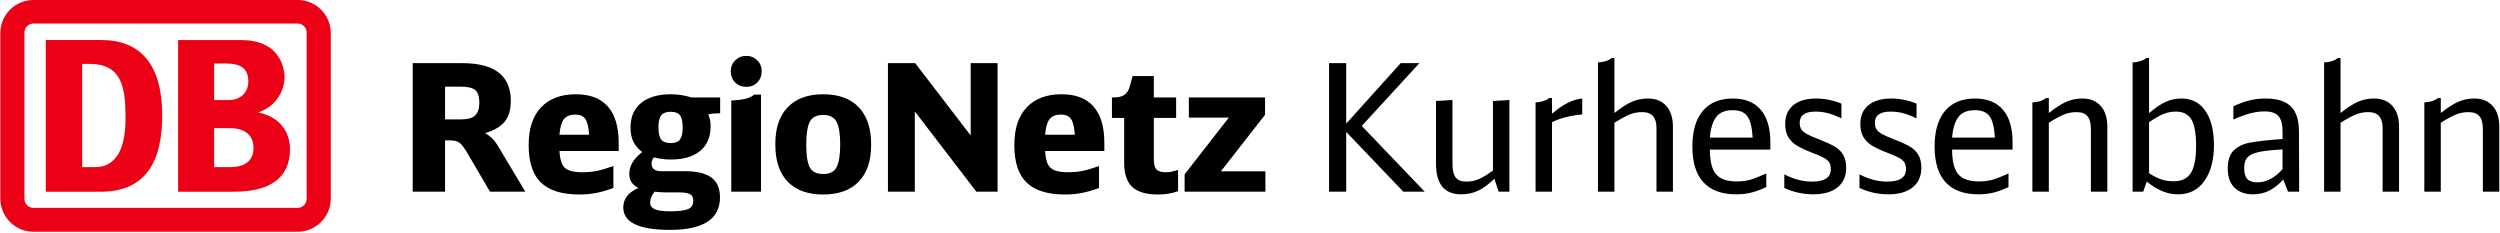
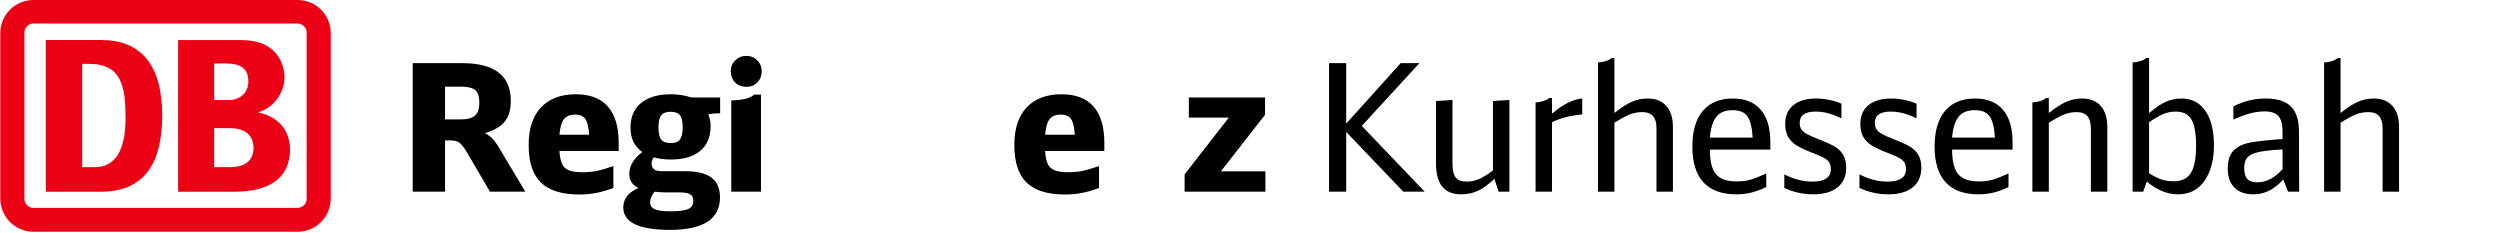
<svg xmlns="http://www.w3.org/2000/svg" viewBox="0 0 1513 141">
  <g transform="translate(0 0)">
    <path d="M180.188 0H20.288C17.653 -0.013 15.042 0.496 12.604 1.497C10.166 2.498 7.949 3.971 6.081 5.833C4.214 7.695 2.731 9.909 1.72 12.346C0.709 14.784 0.188 17.397 0.188 20.037V120.221C0.215 125.544 2.344 130.641 6.111 134.395C9.877 138.15 14.975 140.258 20.288 140.258H180.188C185.509 140.231 190.602 138.093 194.351 134.31C198.1 130.528 200.199 125.411 200.188 120.081V20.037C200.188 14.723 198.081 9.627 194.33 5.869C190.58 2.111 185.493 0 180.188 0ZM185.588 120.081C185.615 120.814 185.496 121.545 185.238 122.231C184.98 122.917 184.588 123.545 184.086 124.079C183.583 124.612 182.98 125.04 182.311 125.337C181.642 125.635 180.92 125.796 180.188 125.811H20.288C19.548 125.809 18.816 125.658 18.135 125.366C17.454 125.075 16.839 124.649 16.326 124.114C15.812 123.58 15.412 122.947 15.148 122.254C14.884 121.561 14.761 120.822 14.788 120.081V20.037C14.75 19.289 14.864 18.541 15.123 17.839C15.383 17.137 15.781 16.495 16.296 15.951C16.81 15.408 17.429 14.975 18.115 14.678C18.802 14.382 19.541 14.228 20.288 14.226H180.188C180.927 14.242 181.655 14.405 182.33 14.708C183.005 15.01 183.612 15.445 184.115 15.987C184.619 16.529 185.009 17.167 185.262 17.862C185.515 18.558 185.626 19.298 185.588 20.037V120.081Z" fill="#EC0016" />
    <path d="M61.353 116.034H27.713V24.226H61.353C85.053 24.226 98.153 39.093 98.153 69.709C98.193 96.278 89.293 115.814 61.353 116.034ZM75.973 71.613C75.973 53.119 73.973 38.672 54.173 38.672H49.713V101.147H57.533C69.193 101.147 75.973 91.81 75.973 71.613Z" fill="#EC0016" />
    <path d="M156.194 68.004C160.786 66.613 164.815 63.789 167.693 59.943C170.571 56.097 172.148 51.431 172.194 46.625C172.194 44.722 171.814 24.264 146.034 24.264H107.794V116.033H140.194C148.774 116.033 175.514 116.033 175.514 90.225C175.514 83.773 172.874 71.631 156.194 68.004ZM129.594 38.41H136.514C146.374 38.41 150.294 41.856 150.294 49.47C150.294 55.481 145.974 60.571 138.294 60.571H129.594V38.41ZM138.614 101.145H129.594V77.562H139.214C150.634 77.562 153.434 84.234 153.434 89.364C153.434 101.145 142.194 101.145 138.614 101.145Z" fill="#EC0016" />
  </g>
  <path d="M0 0L0-77.79L29.96-77.79Q59.38-77.79 59.38-55.00L59.38-55.00Q59.38-47.08 55.80-42.53Q52.22-37.98 43.76-35.42L43.76-35.42Q46.22-34.13 48.15-32.21Q50.08-30.28 51.89-27.18L51.89-27.18L68.16 0L46.76 0L33.06-23.43Q30.28-28.14 28.35-29.59Q26.43-31.03 22.79-31.03L22.79-31.03L19.58-31.03L19.58 0L0 0ZM19.58-43.76L29.32-43.76Q35.31-43.76 37.82-46.17Q40.34-48.58 40.34-53.82L40.34-53.82Q40.34-59.28 37.93-61.42Q35.52-63.56 29.32-63.56L29.32-63.56L19.58-63.56L19.58-43.76Z" fill="#0000000" transform="translate(249.764 116.008)" />
  <path d="M100.90 1.71Q85.07 1.71 77.63-5.51Q70.19-12.73 70.19-28.03L70.19-28.03L70.19-28.46Q70.19-43.12 77.68-51.04Q85.17-58.96 98.76-58.96L98.76-58.96Q111.60-58.96 118.13-51.52Q124.66-44.08 124.66-29.64L124.66-29.64L124.66-24.61L88.81-24.61Q89.13-19.47 90.42-16.75Q91.70-14.02 94.64-12.89Q97.58-11.77 102.93-11.77L102.93-11.77Q107.54-11.77 111.44-12.57Q115.35-13.38 121.45-15.52L121.45-15.52L121.45-2.25Q115.99-0.21 111.12 0.75Q106.25 1.71 100.90 1.71L100.90 1.71ZM88.81-34.45L106.79-34.45Q106.36-41.20 104.54-43.92Q102.72-46.65 98.44-46.65L98.44-46.65Q93.63-46.65 91.49-43.87Q89.35-41.09 88.81-34.45L88.81-34.45Z" fill="#0000000" transform="translate(249.764 116.008)" />
  <path d="M155.69 23.11Q127.44 23.11 127.44 9.52L127.44 9.52Q127.44 5.88 129.52 2.94Q131.61 0 136.53-2.25L136.53-2.25Q133.64-3.85 132.36-5.83Q131.08-7.81 131.08-10.81L131.08-10.81Q131.08-17.98 138.89-23.97L138.89-23.97Q135.14-26.86 133.48-30.39Q131.82-33.92 131.82-38.84L131.82-38.84Q131.82-48.47 138.24-53.71Q144.66-58.96 156.33-58.96L156.33-58.96Q162.75-58.96 168.63-57.03L168.63-57.03L186.07-57.03L186.07-47.40L184.25-47.40Q181.47-47.40 178.90-46.76L178.90-46.76Q179.65-44.83 179.97-43.28Q180.30-41.73 180.30-39.59L180.30-39.59Q180.30-29.96 174.04-24.72Q167.78-19.47 156.22-19.47L156.22-19.47Q150.76-19.47 145.95-20.76L145.95-20.76Q144.56-19.05 144.56-17.01L144.56-17.01Q144.56-12.41 150.55-12.41L150.55-12.41L164.57-12.41Q175.59-12.41 180.78-8.56Q185.97-4.71 185.97 3.42L185.97 3.42Q185.97 13.27 178.42 18.19Q170.88 23.11 155.69 23.11L155.69 23.11ZM156.22-29.43Q160.18-29.43 161.78-31.62Q163.39-33.81 163.39-39.05L163.39-39.05Q163.39-44.19 161.73-46.28Q160.07-48.36 156.11-48.36L156.11-48.36Q152.15-48.36 150.44-46.22Q148.73-44.08 148.73-39.05L148.73-39.05Q148.73-33.70 150.39-31.56Q152.05-29.43 156.22-29.43L156.22-29.43ZM143.70 6.53Q143.70 9.42 146.59 10.65Q149.48 11.88 156.11 11.88L156.11 11.88Q163.18 11.88 166.49 10.59Q169.81 9.31 169.81 5.46L169.81 5.46Q169.81 2.67 167.88 1.55Q165.96 0.43 161.14 0.43L161.14 0.43L153.55 0.43Q149.80 0.43 146.38 0L146.38 0Q143.70 3.42 143.70 6.53L143.70 6.53Z" fill="#0000000" transform="translate(249.764 116.008)" />
  <path d="M192.81-55.21Q203.19-55.53 206.62-58.74L206.62-58.74L210.79-58.74L210.79 0L192.81 0L192.81-55.21ZM201.91-63.45Q197.74-63.45 195.11-66.13Q192.49-68.80 192.49-72.87L192.49-72.87Q192.49-76.83 195.22-79.50Q197.95-82.18 201.91-82.18L201.91-82.18Q205.87-82.18 208.54-79.50Q211.22-76.83 211.22-72.76L211.22-72.76Q211.22-68.80 208.60-66.13Q205.97-63.45 201.91-63.45L201.91-63.45Z" fill="#0000000" transform="translate(249.764 116.008)" />
-   <path d="M248.45 1.71Q234.44 1.71 226.95-6.05Q219.46-13.80 219.46-28.57L219.46-28.57L219.46-28.89Q219.46-43.34 227.00-51.15Q234.54-58.96 248.45-58.96L248.45-58.96Q262.47-58.96 269.96-51.09Q277.45-43.23 277.45-28.68L277.45-28.68L277.45-28.25Q277.45-13.80 269.91-6.05Q262.36 1.71 248.45 1.71L248.45 1.71ZM248.56-10.70Q254.55-10.70 256.64-15.03Q258.73-19.37 258.73-28.46L258.73-28.46L258.73-28.68Q258.73-37.77 256.59-42.10Q254.45-46.44 248.56-46.44L248.56-46.44Q242.35-46.44 240.27-42.21Q238.18-37.98 238.18-28.68L238.18-28.68L238.18-28.46Q238.18-18.94 240.27-14.82Q242.35-10.70 248.56-10.70L248.56-10.70Z" fill="#0000000" transform="translate(249.764 116.008)" />
-   <path d="M287.62 0L287.62-77.79L304.09-77.79L337.69-34.03L337.69-77.79L353.96-77.79L353.96 0L341.12 0L303.88-48.58L303.88 0L287.62 0Z" fill="#0000000" transform="translate(249.764 116.008)" />
  <path d="M394.83 1.71Q378.99 1.71 371.56-5.51Q364.12-12.73 364.12-28.03L364.12-28.03L364.12-28.46Q364.12-43.12 371.61-51.04Q379.10-58.96 392.69-58.96L392.69-58.96Q405.53-58.96 412.06-51.52Q418.58-44.08 418.58-29.64L418.58-29.64L418.58-24.61L382.74-24.61Q383.06-19.47 384.34-16.75Q385.63-14.02 388.57-12.89Q391.51-11.77 396.86-11.77L396.86-11.77Q401.46-11.77 405.37-12.57Q409.27-13.38 415.37-15.52L415.37-15.52L415.37-2.25Q409.92-0.21 405.05 0.75Q400.18 1.71 394.83 1.71L394.83 1.71ZM382.74-34.45L400.71-34.45Q400.29-41.20 398.47-43.92Q396.65-46.65 392.37-46.65L392.37-46.65Q387.55-46.65 385.41-43.87Q383.27-41.09 382.74-34.45L382.74-34.45Z" fill="#0000000" transform="translate(249.764 116.008)" />
-   <path d="M451.11 1.71Q440.30 1.71 435.44-2.89Q430.57-7.49 430.57-17.66L430.57-17.66L430.57-44.62L423.18-44.62L423.18-57.03L424.36-57.03Q428.53-57.03 430.78-58.64Q433.03-60.24 433.99-63.77L433.99-63.77L435.70-69.98L448.54-69.98L448.54-57.03L462.03-57.03L462.03-44.62L448.54-44.62L448.54-19.37Q448.54-15.09 450.15-13.43Q451.75-11.77 455.82-11.77L455.82-11.77Q457.64-11.77 458.98-12.04Q460.31-12.30 463.20-13.16L463.20-13.16L463.20-0.32Q457.85 1.71 451.11 1.71L451.11 1.71Z" fill="#0000000" transform="translate(249.764 116.008)" />
  <path d="M467.16 0L467.16-10.49L493.91-44.83L469.73-44.83L469.73-57.03L515.85-57.03L515.85-46.55L489.10-12.30L516.06-12.30L516.06 0L467.16 0Z" fill="#0000000" transform="translate(249.764 116.008)" />
  <path d="M44.94 0L10.38-36.17L10.38 0L0 0L0-77.79L10.38-77.79L10.38-41.20L43.34-77.79L54.68-77.79L19.79-39.80L57.89 0L44.94 0Z" fill="#0000000" transform="translate(804.345 116.008)" />
  <path d="M79.93 1.60Q64.73 1.60 64.73-17.01L64.73-17.01L64.73-54.89L74.69-55.53L74.69-16.80Q74.69-11.02 76.67-8.56Q78.64-6.10 83.14-6.10L83.14-6.10Q87.10-6.10 90.52-7.54Q93.95-8.99 99.19-12.84L99.19-12.84L99.19-54.89L109.14-55.53L109.14 0L102.61 0L100.05-7.81Q94.69-2.67 90.09-0.54Q85.49 1.60 79.93 1.60L79.93 1.60Z" fill="#0000000" transform="translate(804.345 116.008)" />
  <path d="M124.98-54.03Q127.44-54.14 129.68-54.84Q131.93-55.53 133.22-56.71L133.22-56.71L134.93-56.71L134.93-47.19Q144.66-55.64 153.22-56.39L153.22-56.39L153.22-46.76Q142.10-45.69 134.93-42.05L134.93-42.05L134.93 0L124.98 0L124.98-54.03Z" fill="#0000000" transform="translate(804.345 116.008)" />
  <path d="M162.75-78.22Q165.21-78.32 167.45-79.02Q169.70-79.72 170.99-80.89L170.99-80.89L172.70-80.89L172.70-47.62Q178.90-52.54 183.34-54.46Q187.78-56.39 192.92-56.39L192.92-56.39Q200.09-56.39 204.10-51.89Q208.11-47.40 208.11-39.27L208.11-39.27L208.11 0L198.16 0L198.16-38.52Q198.16-48.15 189.60-48.15L189.60-48.15Q185.75-48.15 182.43-46.92Q179.12-45.69 172.70-41.73L172.70-41.73L172.70 0L162.75 0L162.75-78.22Z" fill="#0000000" transform="translate(804.345 116.008)" />
  <path d="M246.42 1.60Q233.26 1.60 226.57-5.67Q219.88-12.95 219.88-27.18L219.88-27.18L219.88-27.39Q219.88-41.41 226.20-48.90Q232.51-56.39 244.39-56.39L244.39-56.39Q255.41-56.39 261.24-49.59Q267.07-42.80 267.07-29.96L267.07-29.96L267.07-25.47L230.48-25.47Q230.48-14.98 234.17-10.59Q237.86-6.21 246.63-6.21L246.63-6.21Q251.13-6.21 254.55-7.12Q257.98-8.03 264.61-11.02L264.61-11.02L264.61-2.78Q259.58-0.43 255.41 0.59Q251.24 1.60 246.42 1.60L246.42 1.60ZM230.48-32.74L256.37-32.74Q255.84-41.94 253.16-45.64Q250.49-49.33 244.28-49.33L244.28-49.33Q237.33-49.33 234.22-45.10Q231.12-40.87 230.48-32.74L230.48-32.74Z" fill="#0000000" transform="translate(804.345 116.008)" />
  <path d="M293.07 1.60Q283.87 1.60 275.52-2.25L275.52-2.25L275.52-10.49Q283.98-6.10 292.32-6.10L292.32-6.10Q303.67-6.10 303.67-13.59L303.67-13.59Q303.67-16.05 302.81-17.55Q301.95-19.05 299.76-20.33Q297.57-21.61 292.97-23.33L292.97-23.33Q286.87-25.68 283.34-27.77Q279.80-29.85 277.93-33.01Q276.06-36.17 276.06-40.98L276.06-40.98Q276.06-48.36 280.98-52.38Q285.90-56.39 294.89-56.39L294.89-56.39Q298.74-56.39 302.81-55.53Q306.88-54.68 310.09-53.29L310.09-53.29L310.09-44.41Q305.27-46.65 301.74-47.56Q298.21-48.47 294.36-48.47L294.36-48.47Q284.83-48.47 284.83-41.62L284.83-41.62Q284.83-39.27 285.85-37.72Q286.87-36.17 289.27-34.83Q291.68-33.49 296.50-31.67L296.50-31.67Q302.60-29.32 305.97-27.34Q309.34-25.36 311.16-22.31Q312.97-19.26 312.97-14.45L312.97-14.45Q312.97-6.85 307.73-2.62Q302.49 1.60 293.07 1.60L293.07 1.60Z" fill="#0000000" transform="translate(804.345 116.008)" />
  <path d="M338.55 1.60Q329.35 1.60 321-2.25L321-2.25L321-10.49Q329.45-6.10 337.80-6.10L337.80-6.10Q349.14-6.10 349.14-13.59L349.14-13.59Q349.14-16.05 348.28-17.55Q347.43-19.05 345.24-20.33Q343.04-21.61 338.44-23.33L338.44-23.33Q332.34-25.68 328.81-27.77Q325.28-29.85 323.41-33.01Q321.53-36.17 321.53-40.98L321.53-40.98Q321.53-48.36 326.46-52.38Q331.38-56.39 340.37-56.39L340.37-56.39Q344.22-56.39 348.28-55.53Q352.35-54.68 355.56-53.29L355.56-53.29L355.56-44.41Q350.75-46.65 347.21-47.56Q343.68-48.47 339.83-48.47L339.83-48.47Q330.31-48.47 330.31-41.62L330.31-41.62Q330.31-39.27 331.33-37.72Q332.34-36.17 334.75-34.83Q337.16-33.49 341.97-31.67L341.97-31.67Q348.07-29.32 351.44-27.34Q354.81-25.36 356.63-22.31Q358.45-19.26 358.45-14.45L358.45-14.45Q358.45-6.85 353.21-2.62Q347.96 1.60 338.55 1.60L338.55 1.60Z" fill="#0000000" transform="translate(804.345 116.008)" />
  <path d="M393.01 1.60Q379.85 1.60 373.16-5.67Q366.48-12.95 366.48-27.18L366.48-27.18L366.48-27.39Q366.48-41.41 372.79-48.90Q379.10-56.39 390.98-56.39L390.98-56.39Q402.00-56.39 407.83-49.59Q413.66-42.80 413.66-29.96L413.66-29.96L413.66-25.47L377.07-25.47Q377.07-14.98 380.76-10.59Q384.45-6.21 393.23-6.21L393.23-6.21Q397.72-6.21 401.14-7.12Q404.57-8.03 411.20-11.02L411.20-11.02L411.20-2.78Q406.17-0.43 402.00 0.59Q397.83 1.60 393.01 1.60L393.01 1.60ZM377.07-32.74L402.96-32.74Q402.43-41.94 399.75-45.64Q397.08-49.33 390.87-49.33L390.87-49.33Q383.92-49.33 380.81-45.10Q377.71-40.87 377.07-32.74L377.07-32.74Z" fill="#0000000" transform="translate(804.345 116.008)" />
  <path d="M425.65-54.03Q428.11-54.14 430.35-54.84Q432.60-55.53 433.88-56.71L433.88-56.71L435.60-56.71L435.60-47.62Q441.70-52.43 446.19-54.41Q450.68-56.39 455.82-56.39L455.82-56.39Q462.99-56.39 467.00-51.89Q471.01-47.40 471.01-39.27L471.01-39.27L471.01 0L461.06 0L461.06-37.88Q461.06-43.23 458.98-45.69Q456.89-48.15 452.50-48.15L452.50-48.15Q448.65-48.15 445.33-46.92Q442.02-45.69 435.60-41.73L435.60-41.73L435.60 0L425.65 0L425.65-54.03Z" fill="#0000000" transform="translate(804.345 116.008)" />
  <path d="M513.71 1.60Q509.00 1.60 504.40-0.27Q499.80-2.14 494.87-6.10L494.87-6.10L492.73 0L486.31 0L486.31-78.22Q488.78-78.32 491.02-79.02Q493.27-79.72 494.55-80.89L494.55-80.89L496.27-80.89L496.27-47.51Q501.94-52.43 506.38-54.41Q510.82-56.39 515.95-56.39L515.95-56.39Q525.16-56.39 530.35-48.90Q535.53-41.41 535.53-28.14L535.53-28.14L535.53-28.03Q535.53-14.87 529.86-6.63Q524.19 1.60 513.71 1.60L513.71 1.60ZM511.25-6.31Q518.41-6.31 521.57-11.34Q524.73-16.37 524.73-27.61L524.73-27.61L524.73-27.71Q524.73-38.95 521.89-43.71Q519.06-48.47 512.42-48.47L512.42-48.47Q508.68-48.47 505.20-47.13Q501.72-45.80 496.27-42.05L496.27-42.05L496.27-11.13Q500.76-8.35 503.97-7.33Q507.18-6.31 511.25-6.31L511.25-6.31Z" fill="#0000000" transform="translate(804.345 116.008)" />
  <path d="M580.37 0L577.48-7.38Q573.20-2.67 568.81-0.54Q564.42 1.60 559.29 1.60L559.29 1.60Q552.01 1.60 547.95-2.46Q543.88-6.53 543.88-13.91L543.88-13.91Q543.88-21.40 547.52-24.98Q551.16-28.57 557.58-29.75Q564.00-30.92 577.05-31.89L577.05-31.89L577.05-36.49Q577.05-43.01 574.54-45.80Q572.02-48.58 566.24-48.58L566.24-48.58Q561.96-48.58 557.63-47.45Q553.30-46.33 547.30-43.66L547.30-43.66L547.30-51.68Q552.44-54.14 557.10-55.27Q561.75-56.39 566.78-56.39L566.78-56.39Q577.26-56.39 582.13-51.57Q587.00-46.76 587.00-36.38L587.00-36.38L587.11 0L580.37 0ZM553.83-14.34Q553.83-9.74 555.70-7.70Q557.58-5.67 561.86-5.67L561.86-5.67Q569.88-5.67 577.05-13.59L577.05-13.59L577.05-25.57Q567.53-25.04 562.71-24.02Q557.90-23.00 555.86-20.81Q553.83-18.62 553.83-14.34L553.83-14.34Z" fill="#0000000" transform="translate(804.345 116.008)" />
  <path d="M602.20-78.22Q604.66-78.32 606.90-79.02Q609.15-79.72 610.43-80.89L610.43-80.89L612.15-80.89L612.15-47.62Q618.35-52.54 622.79-54.46Q627.23-56.39 632.37-56.39L632.37-56.39Q639.54-56.39 643.55-51.89Q647.56-47.40 647.56-39.27L647.56-39.27L647.56 0L637.61 0L637.61-38.52Q637.61-48.15 629.05-48.15L629.05-48.15Q625.20-48.15 621.88-46.92Q618.57-45.69 612.15-41.73L612.15-41.73L612.15 0L602.20 0L602.20-78.22Z" fill="#0000000" transform="translate(804.345 116.008)" />
-   <path d="M662.86-54.03Q665.33-54.14 667.57-54.84Q669.82-55.53 671.10-56.71L671.10-56.71L672.82-56.71L672.82-47.62Q678.91-52.43 683.41-54.41Q687.90-56.39 693.04-56.39L693.04-56.39Q700.21-56.39 704.22-51.89Q708.23-47.40 708.23-39.27L708.23-39.27L708.23 0L698.28 0L698.28-37.88Q698.28-43.23 696.20-45.69Q694.11-48.15 689.72-48.15L689.72-48.15Q685.87-48.15 682.55-46.92Q679.24-45.69 672.82-41.73L672.82-41.73L672.82 0L662.86 0L662.86-54.03Z" fill="#0000000" transform="translate(804.345 116.008)" />
</svg>